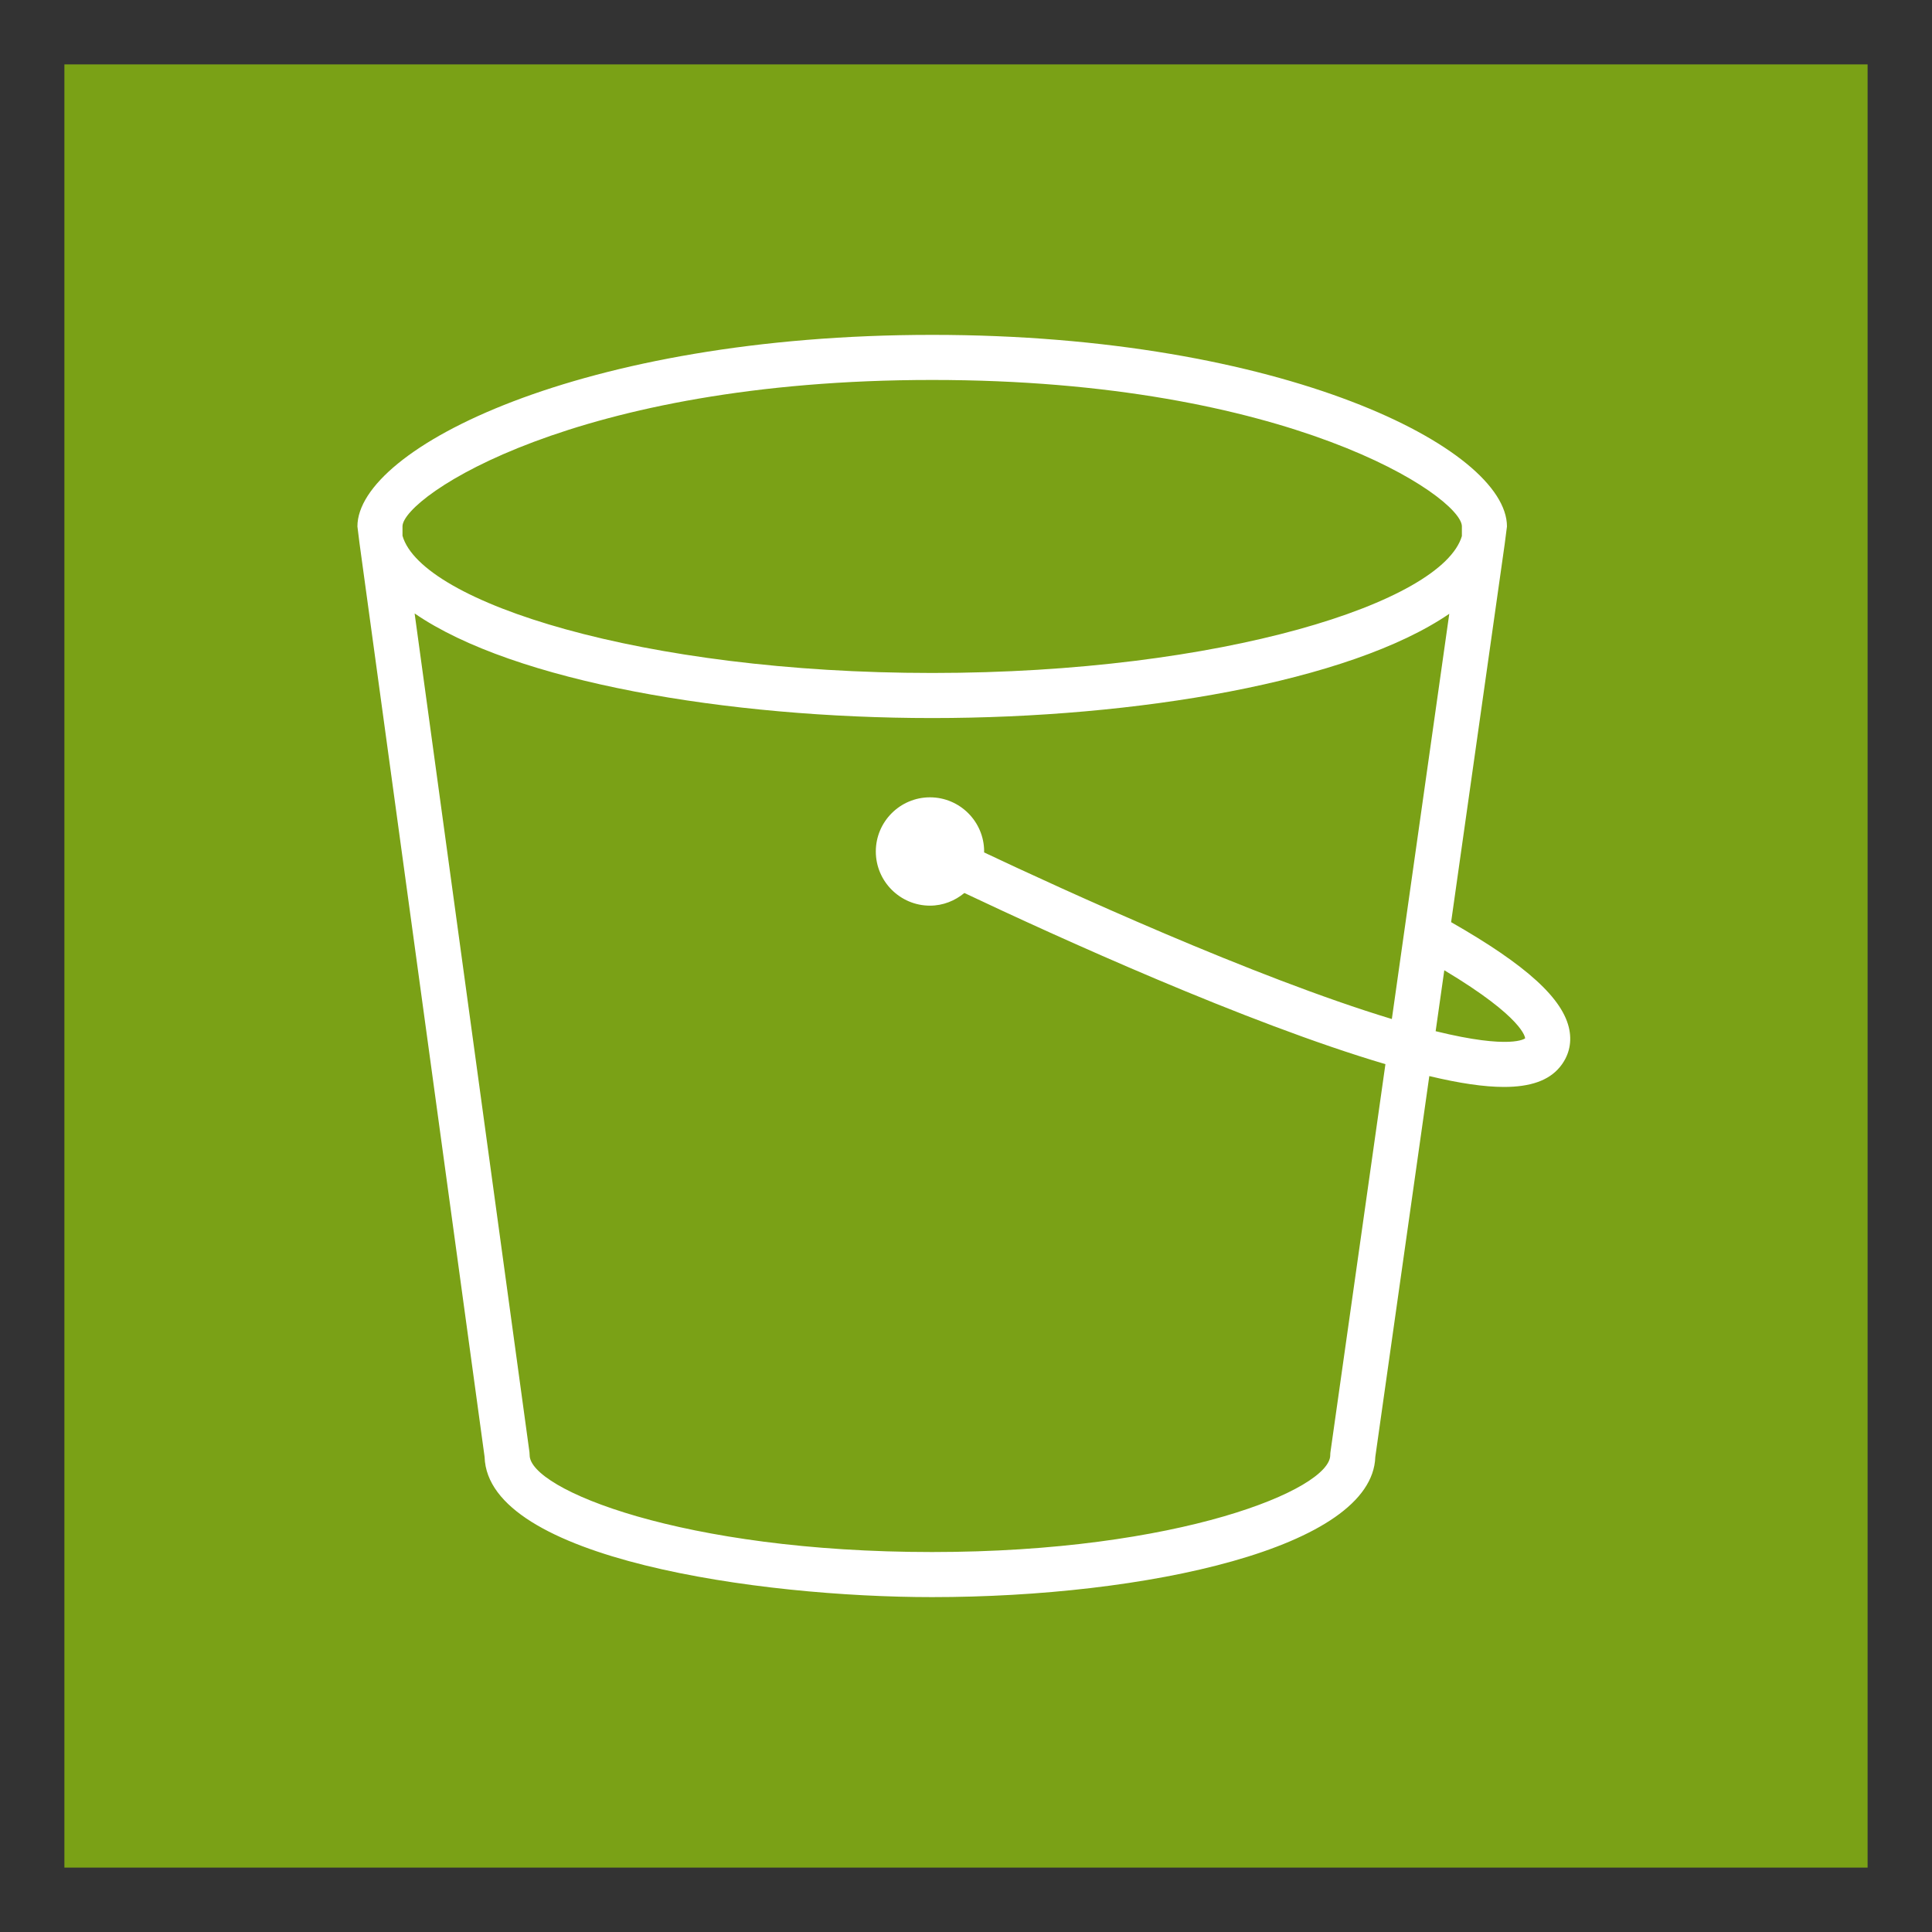
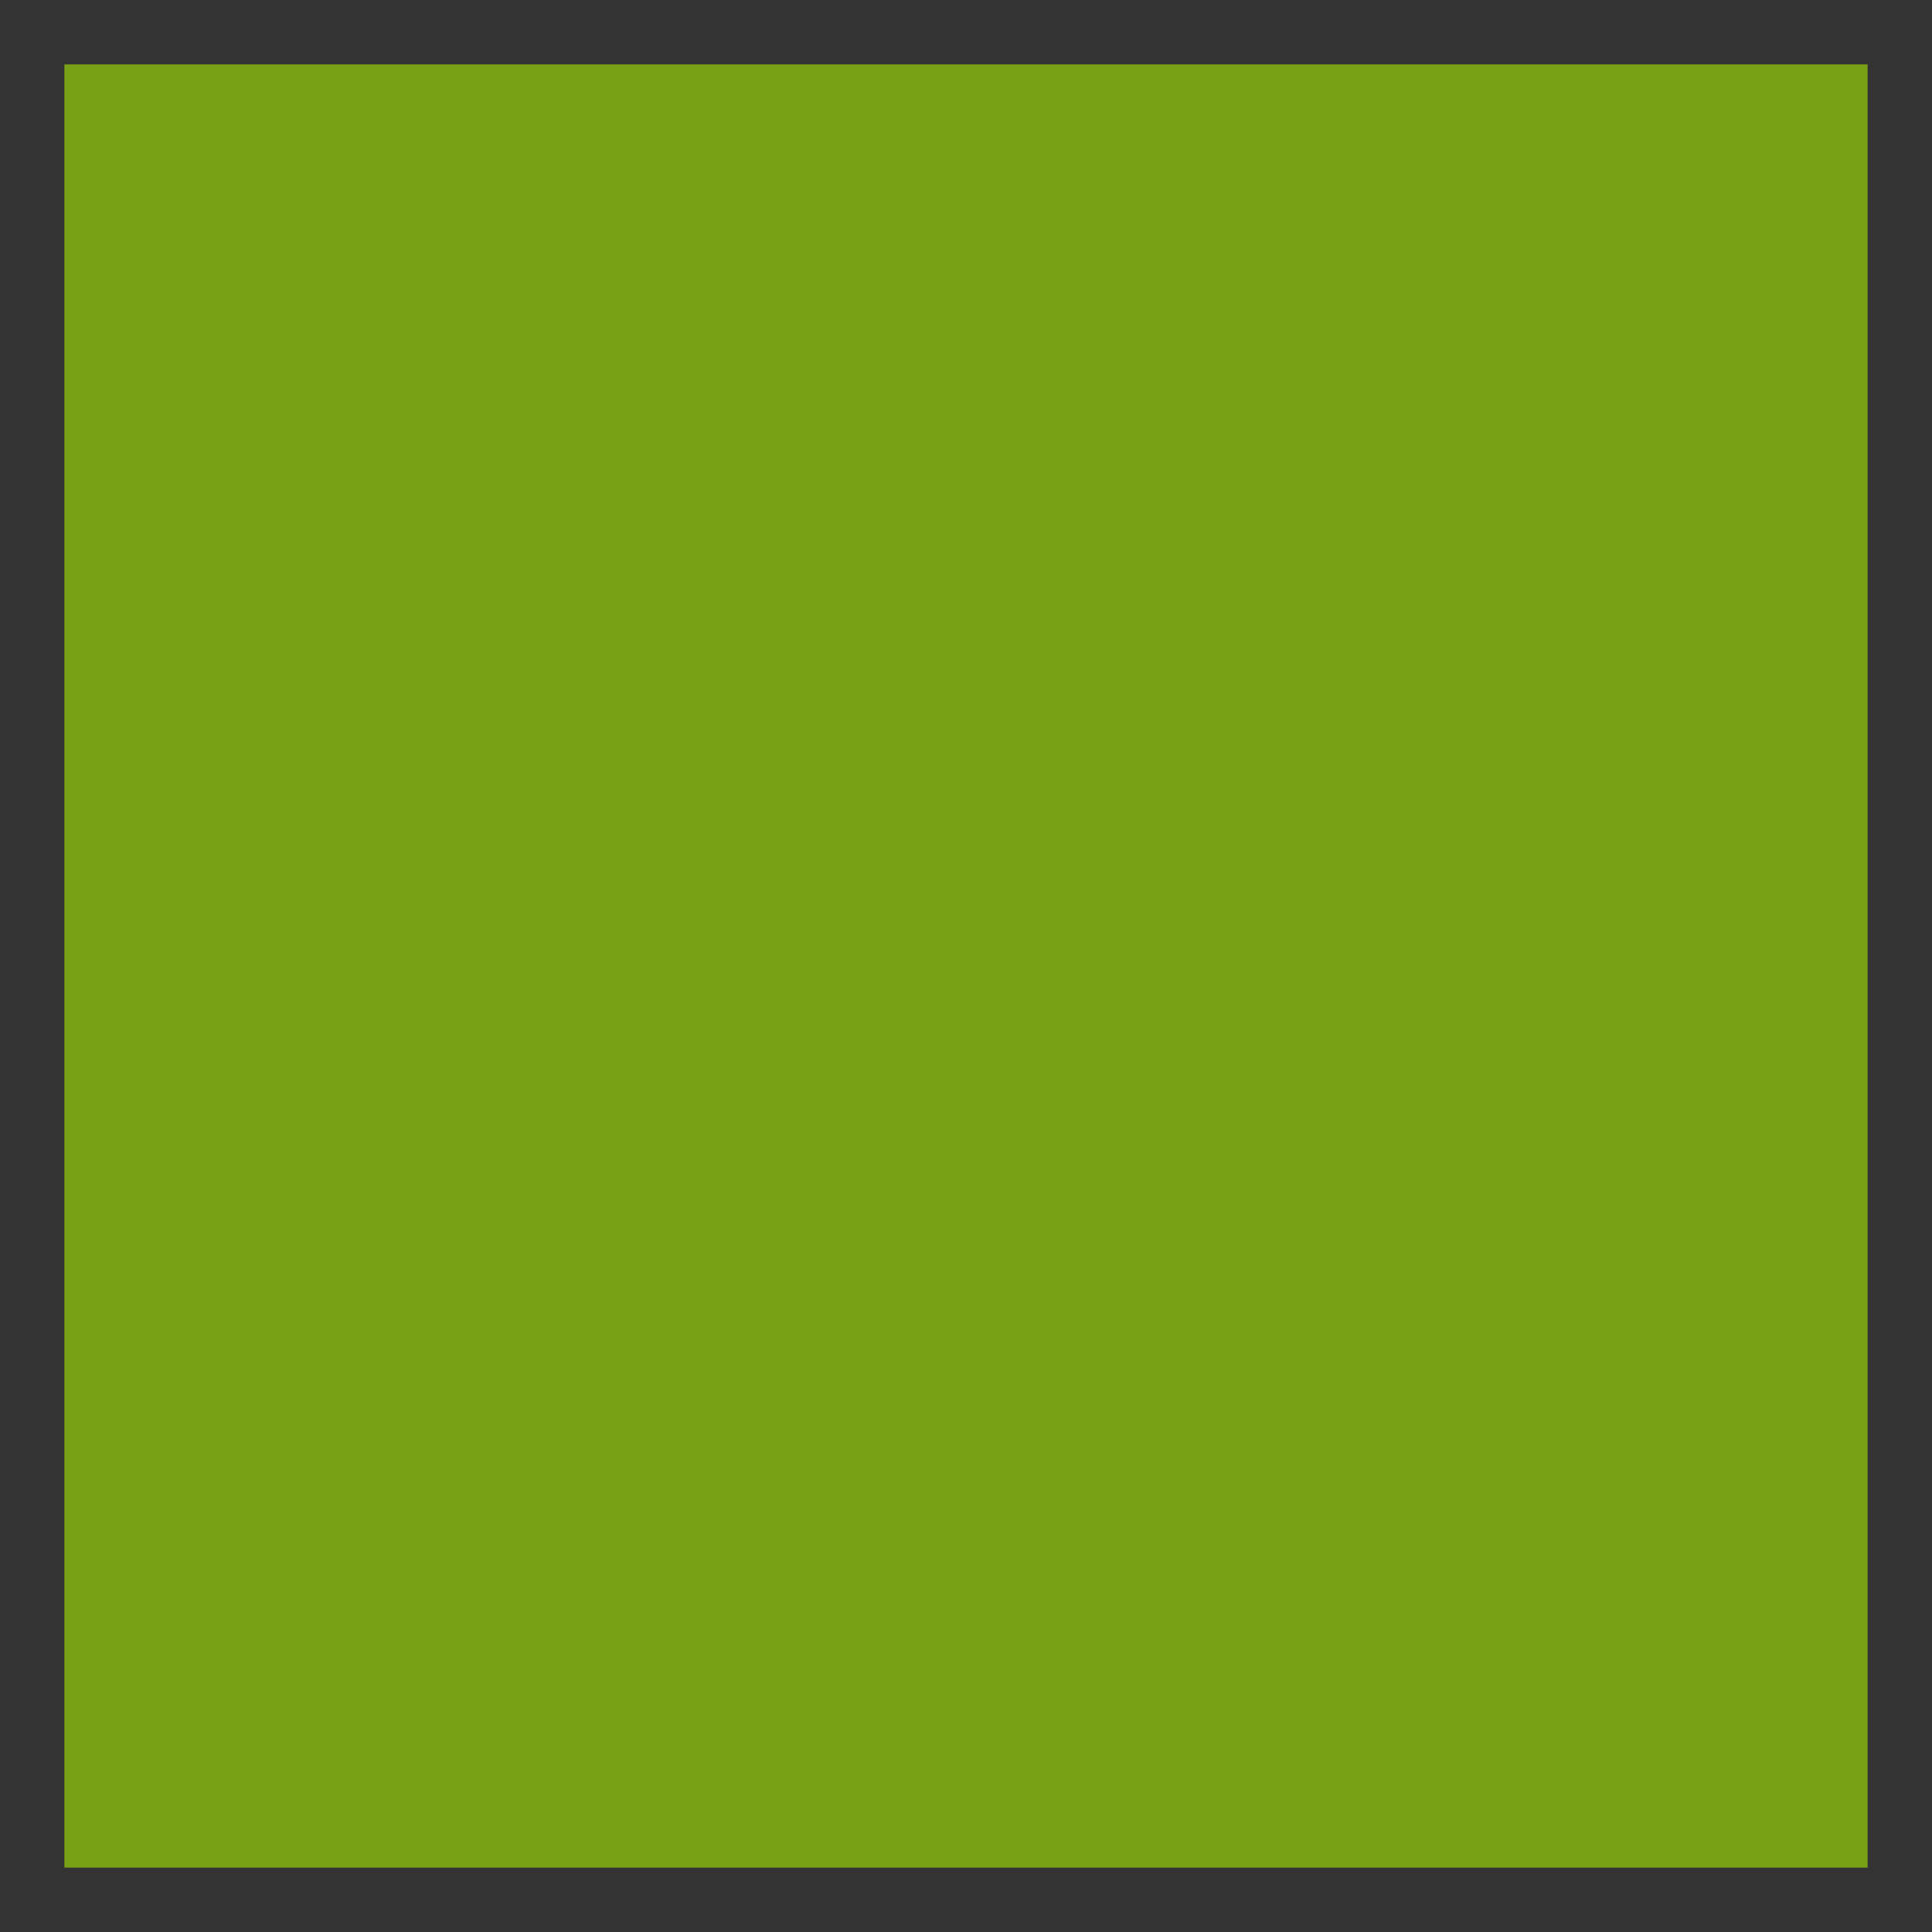
<svg xmlns="http://www.w3.org/2000/svg" style="isolation:isolate" viewBox="0 0 300 300" width="300pt" height="300pt">
  <rect x="0" y="0" width="300" height="300" fill="#333333" stroke="none" />
  <g>
    <g>
      <rect x="10" y="10" width="280" height="280" transform="matrix(1,0,0,1,0,0)" fill="rgb(122,161,22)" />
    </g>
    <g>
-       <path d=" M 222.926 160.124 L 224.27 150.66 C 236.663 158.084 236.824 161.15 236.821 161.234 C 236.8 161.251 234.686 163.015 222.926 160.124 L 222.926 160.124 Z  M 216.125 158.234 C 194.705 151.752 164.875 138.067 152.803 132.362 C 152.803 132.313 152.817 132.268 152.817 132.219 C 152.817 127.581 149.044 123.808 144.403 123.808 C 139.769 123.808 135.996 127.581 135.996 132.219 C 135.996 136.856 139.769 140.629 144.403 140.629 C 146.44 140.629 148.288 139.87 149.748 138.662 C 163.951 145.386 193.55 158.871 215.128 165.241 L 206.595 225.462 C 206.57 225.627 206.56 225.791 206.56 225.956 C 206.56 231.258 183.085 240.999 144.729 240.999 C 105.966 240.999 82.243 231.258 82.243 225.956 C 82.243 225.795 82.233 225.637 82.212 225.48 L 64.383 95.255 C 79.814 105.878 113.005 111.499 144.75 111.499 C 176.446 111.499 209.58 105.899 225.043 95.308 L 216.125 158.234 Z  M 62.5 81.672 C 62.752 77.066 89.219 58.999 144.75 58.999 C 200.274 58.999 226.744 77.062 227 81.672 L 227 83.243 C 223.955 93.572 189.655 104.499 144.75 104.499 C 99.768 104.499 65.45 93.537 62.5 83.194 L 62.5 81.672 Z  M 234 81.749 C 234 69.621 199.231 51.999 144.75 51.999 C 90.269 51.999 55.5 69.621 55.5 81.749 L 55.829 84.388 L 75.247 226.222 C 75.712 242.084 118.013 247.999 144.729 247.999 C 177.881 247.999 213.101 240.376 213.556 226.232 L 221.942 167.093 C 226.608 168.209 230.447 168.78 233.531 168.78 C 237.671 168.78 240.471 167.768 242.169 165.745 C 243.562 164.086 244.094 162.077 243.695 159.939 C 242.788 155.095 237.038 149.873 225.327 143.191 L 233.643 84.524 L 234 81.749 Z " fill-rule="evenodd" fill="rgb(255,255,255)" />
-     </g>
+       </g>
  </g>
</svg>